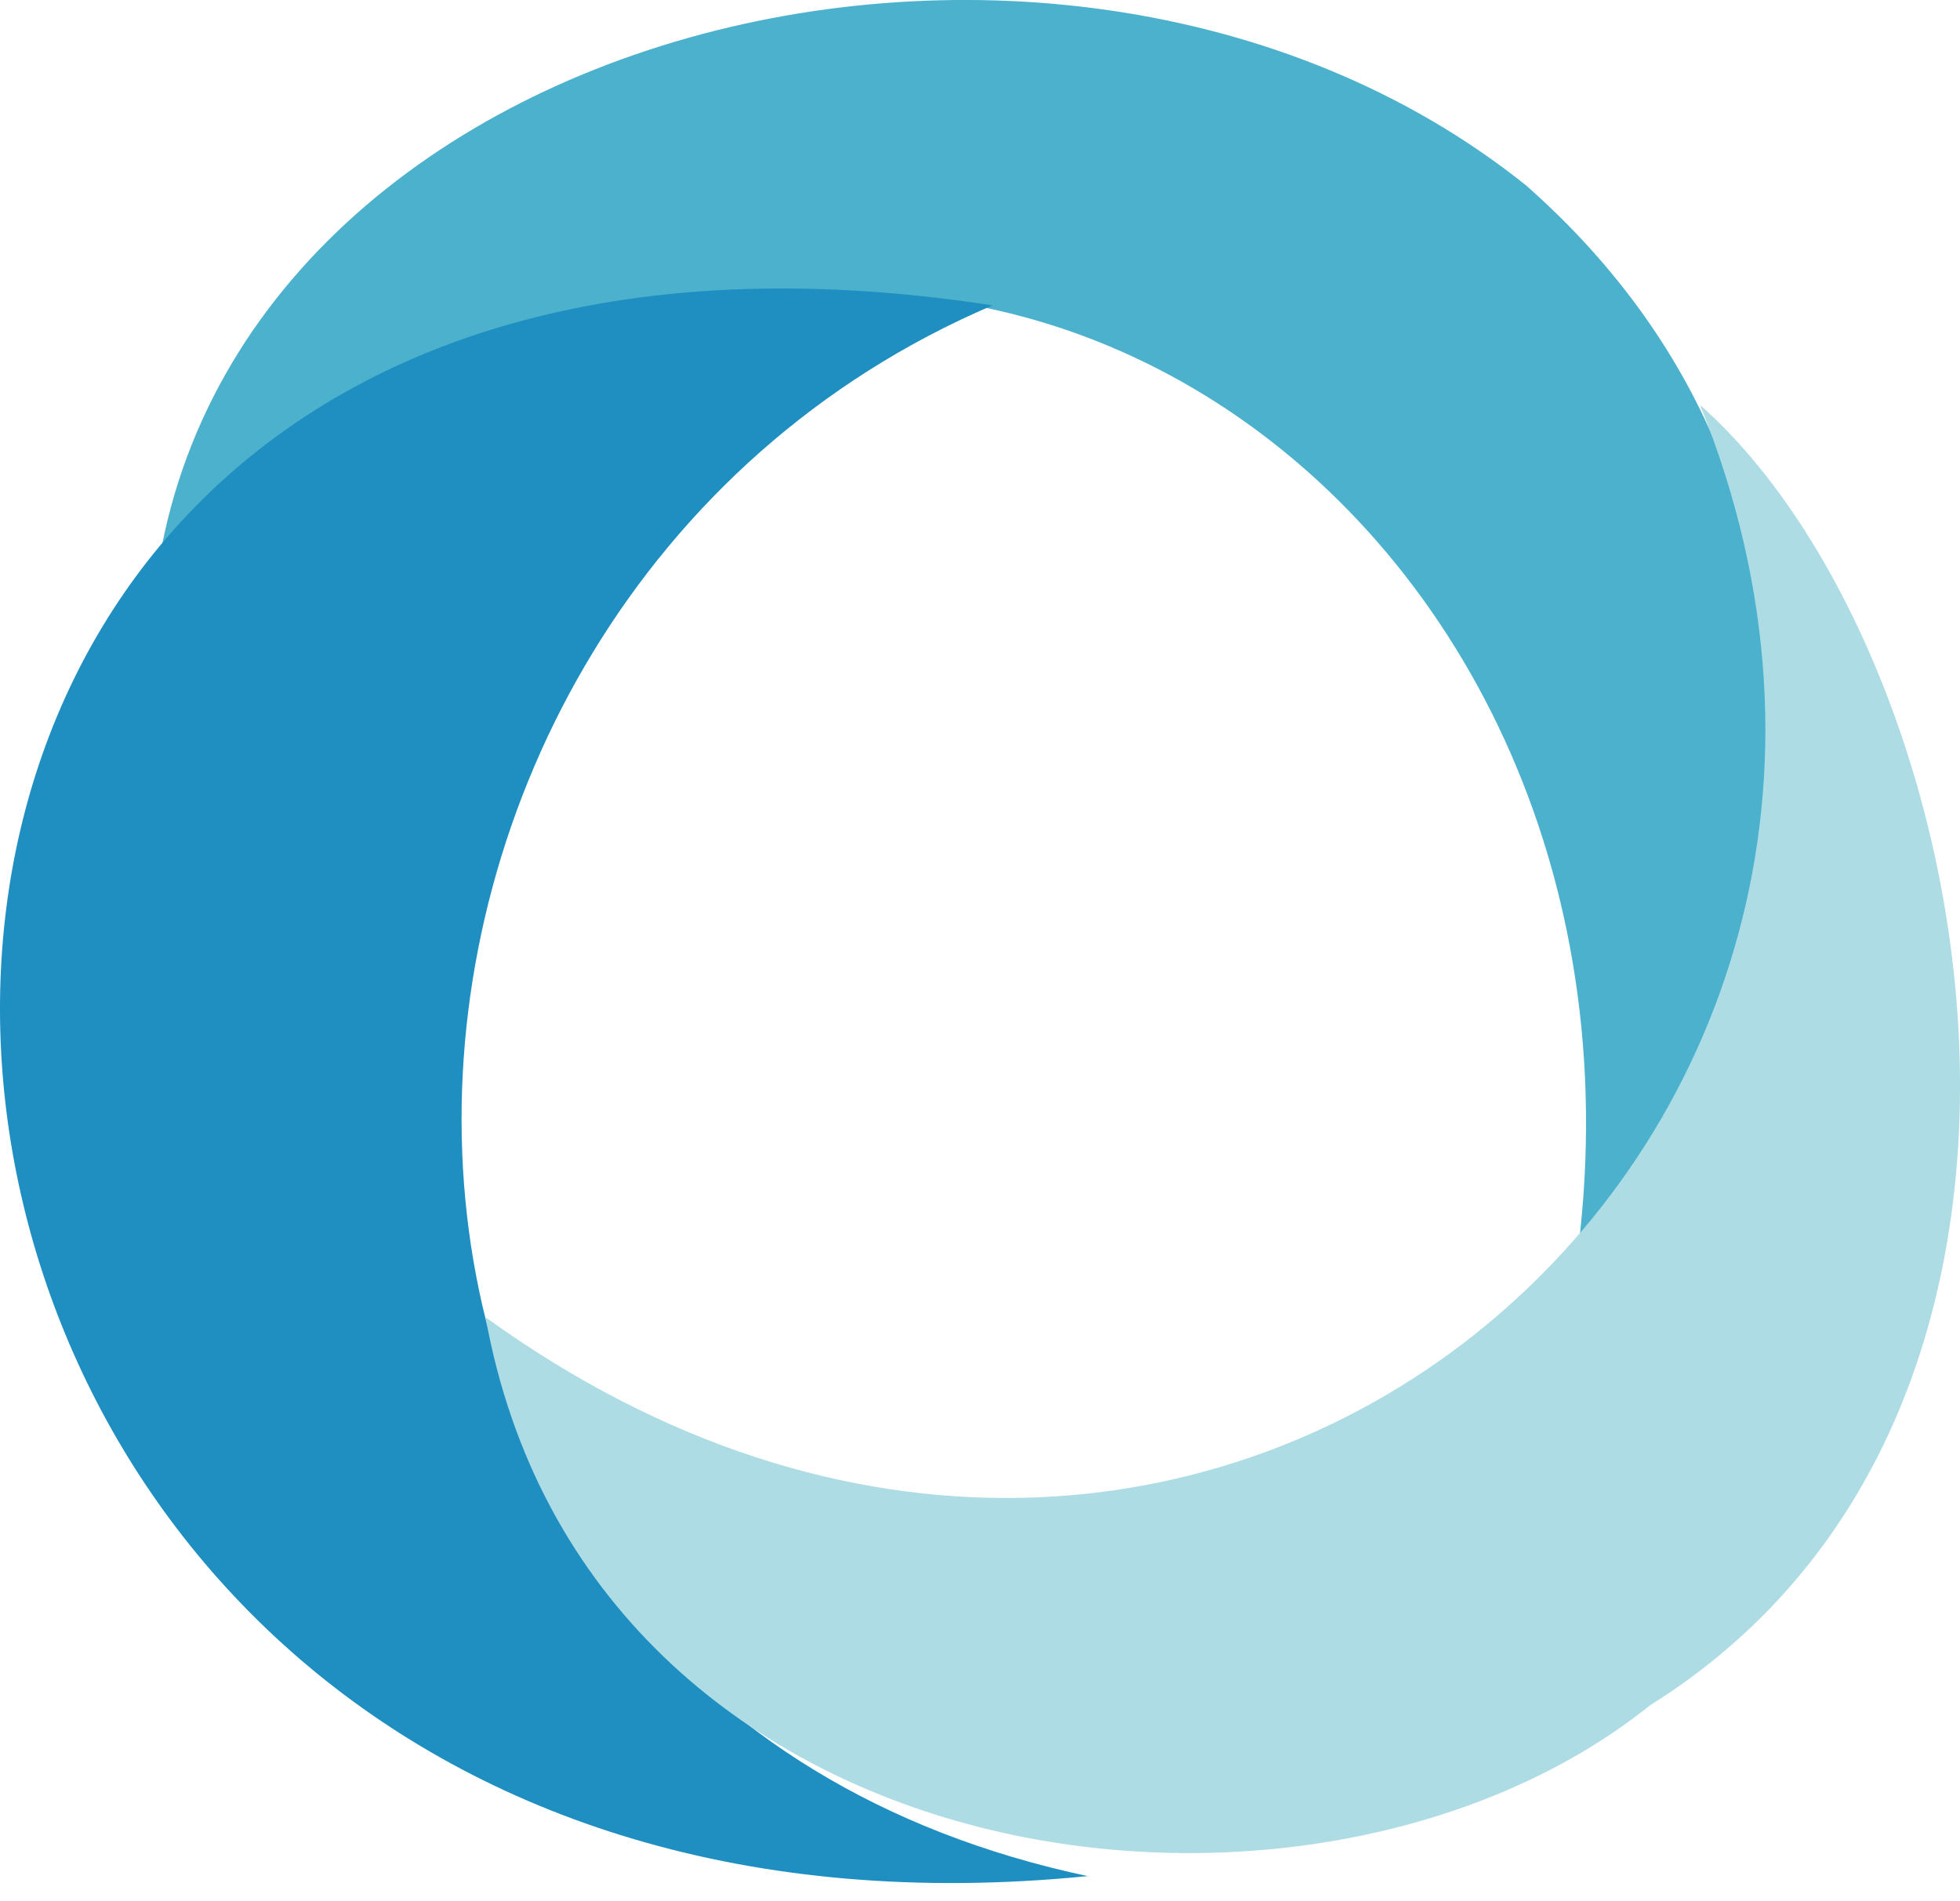
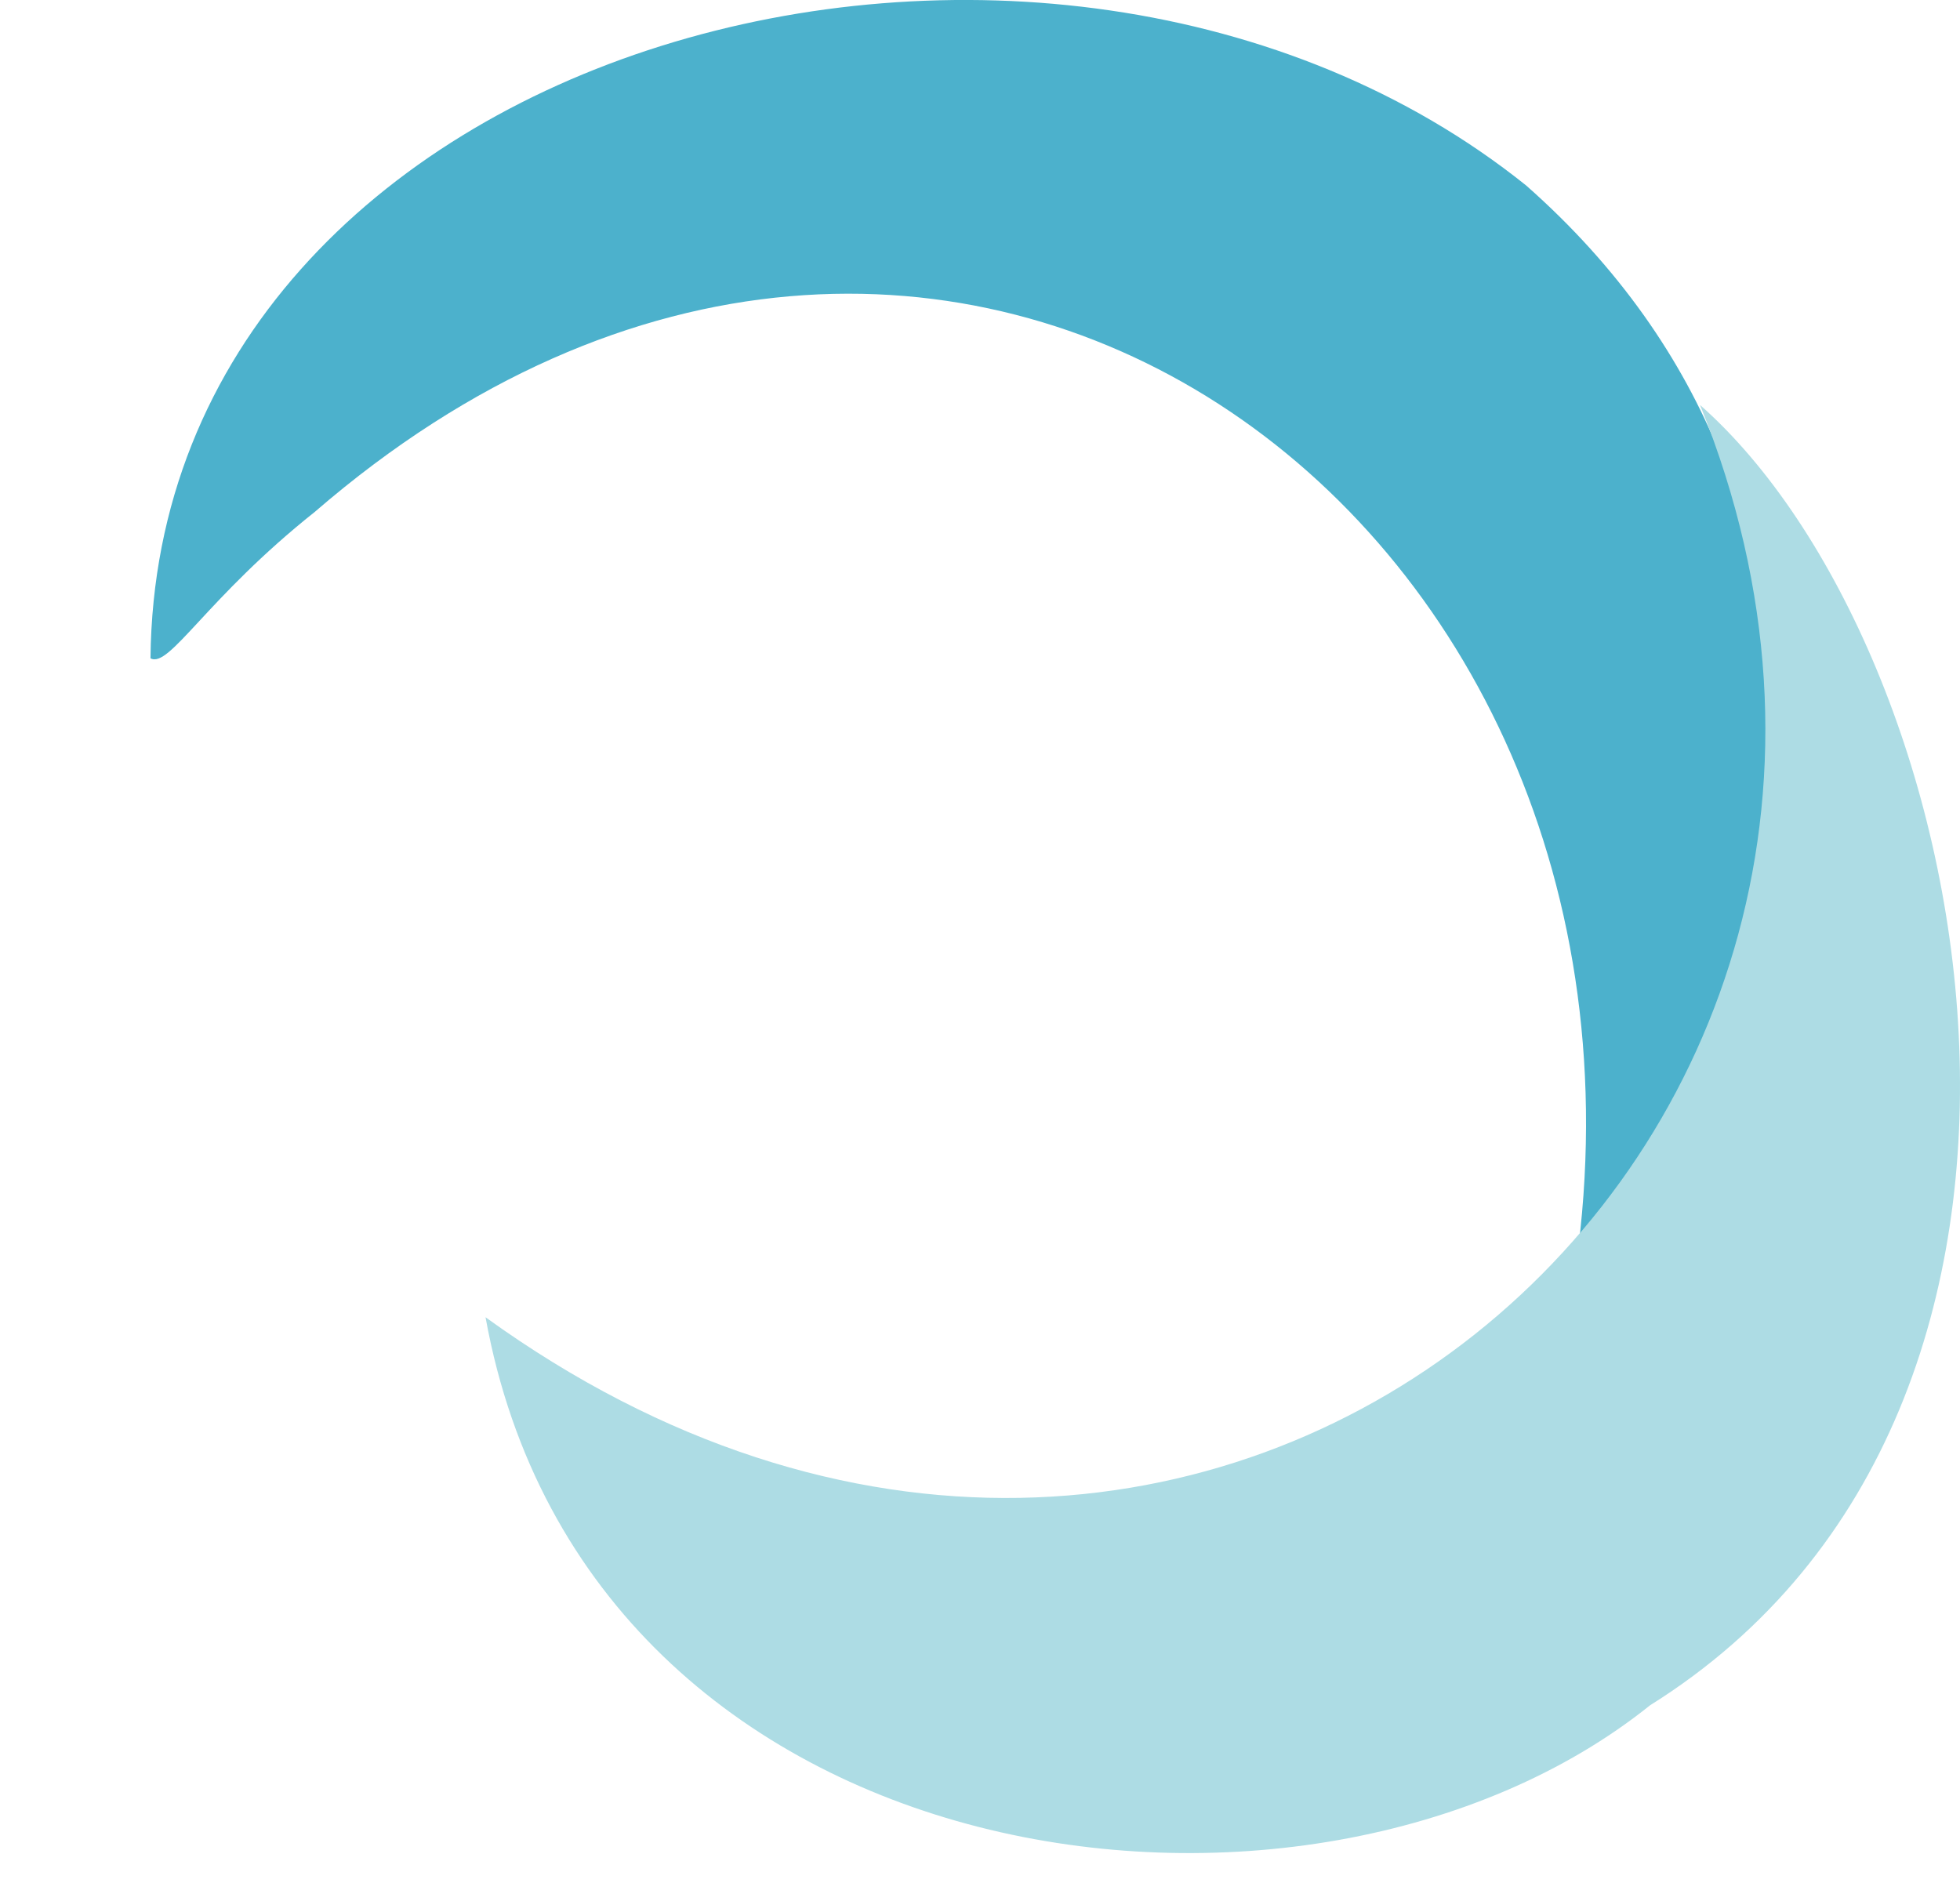
<svg xmlns="http://www.w3.org/2000/svg" width="100" height="97" fill="none">
  <path d="M80.412 64.557C85.76 26.12 47.874-1.385 16.06 26.12c-5.536 4.403-7.423 8.005-8.382 7.47.314-31.58 45.78-43.705 70.188-24.125 18.982 16.749 13.226 41.408 2.532 55.09h.015z" fill="#4CB1CC" />
-   <path d="M55.546 95.725c-69.873 7.014-76.384-91.151-4.906-80.143C14.783 30.9 12.644 86.667 55.546 95.741v-.016z" fill="#1F8FC1" />
  <path d="M24.773 67.214c36.564 26.42 77.343-8.556 61.963-46.551 14.122 12.471 21.922 51.049-2.548 66.35-17.41 13.966-54.163 9.185-59.416-19.8z" fill="#ADDCE4" />
</svg>